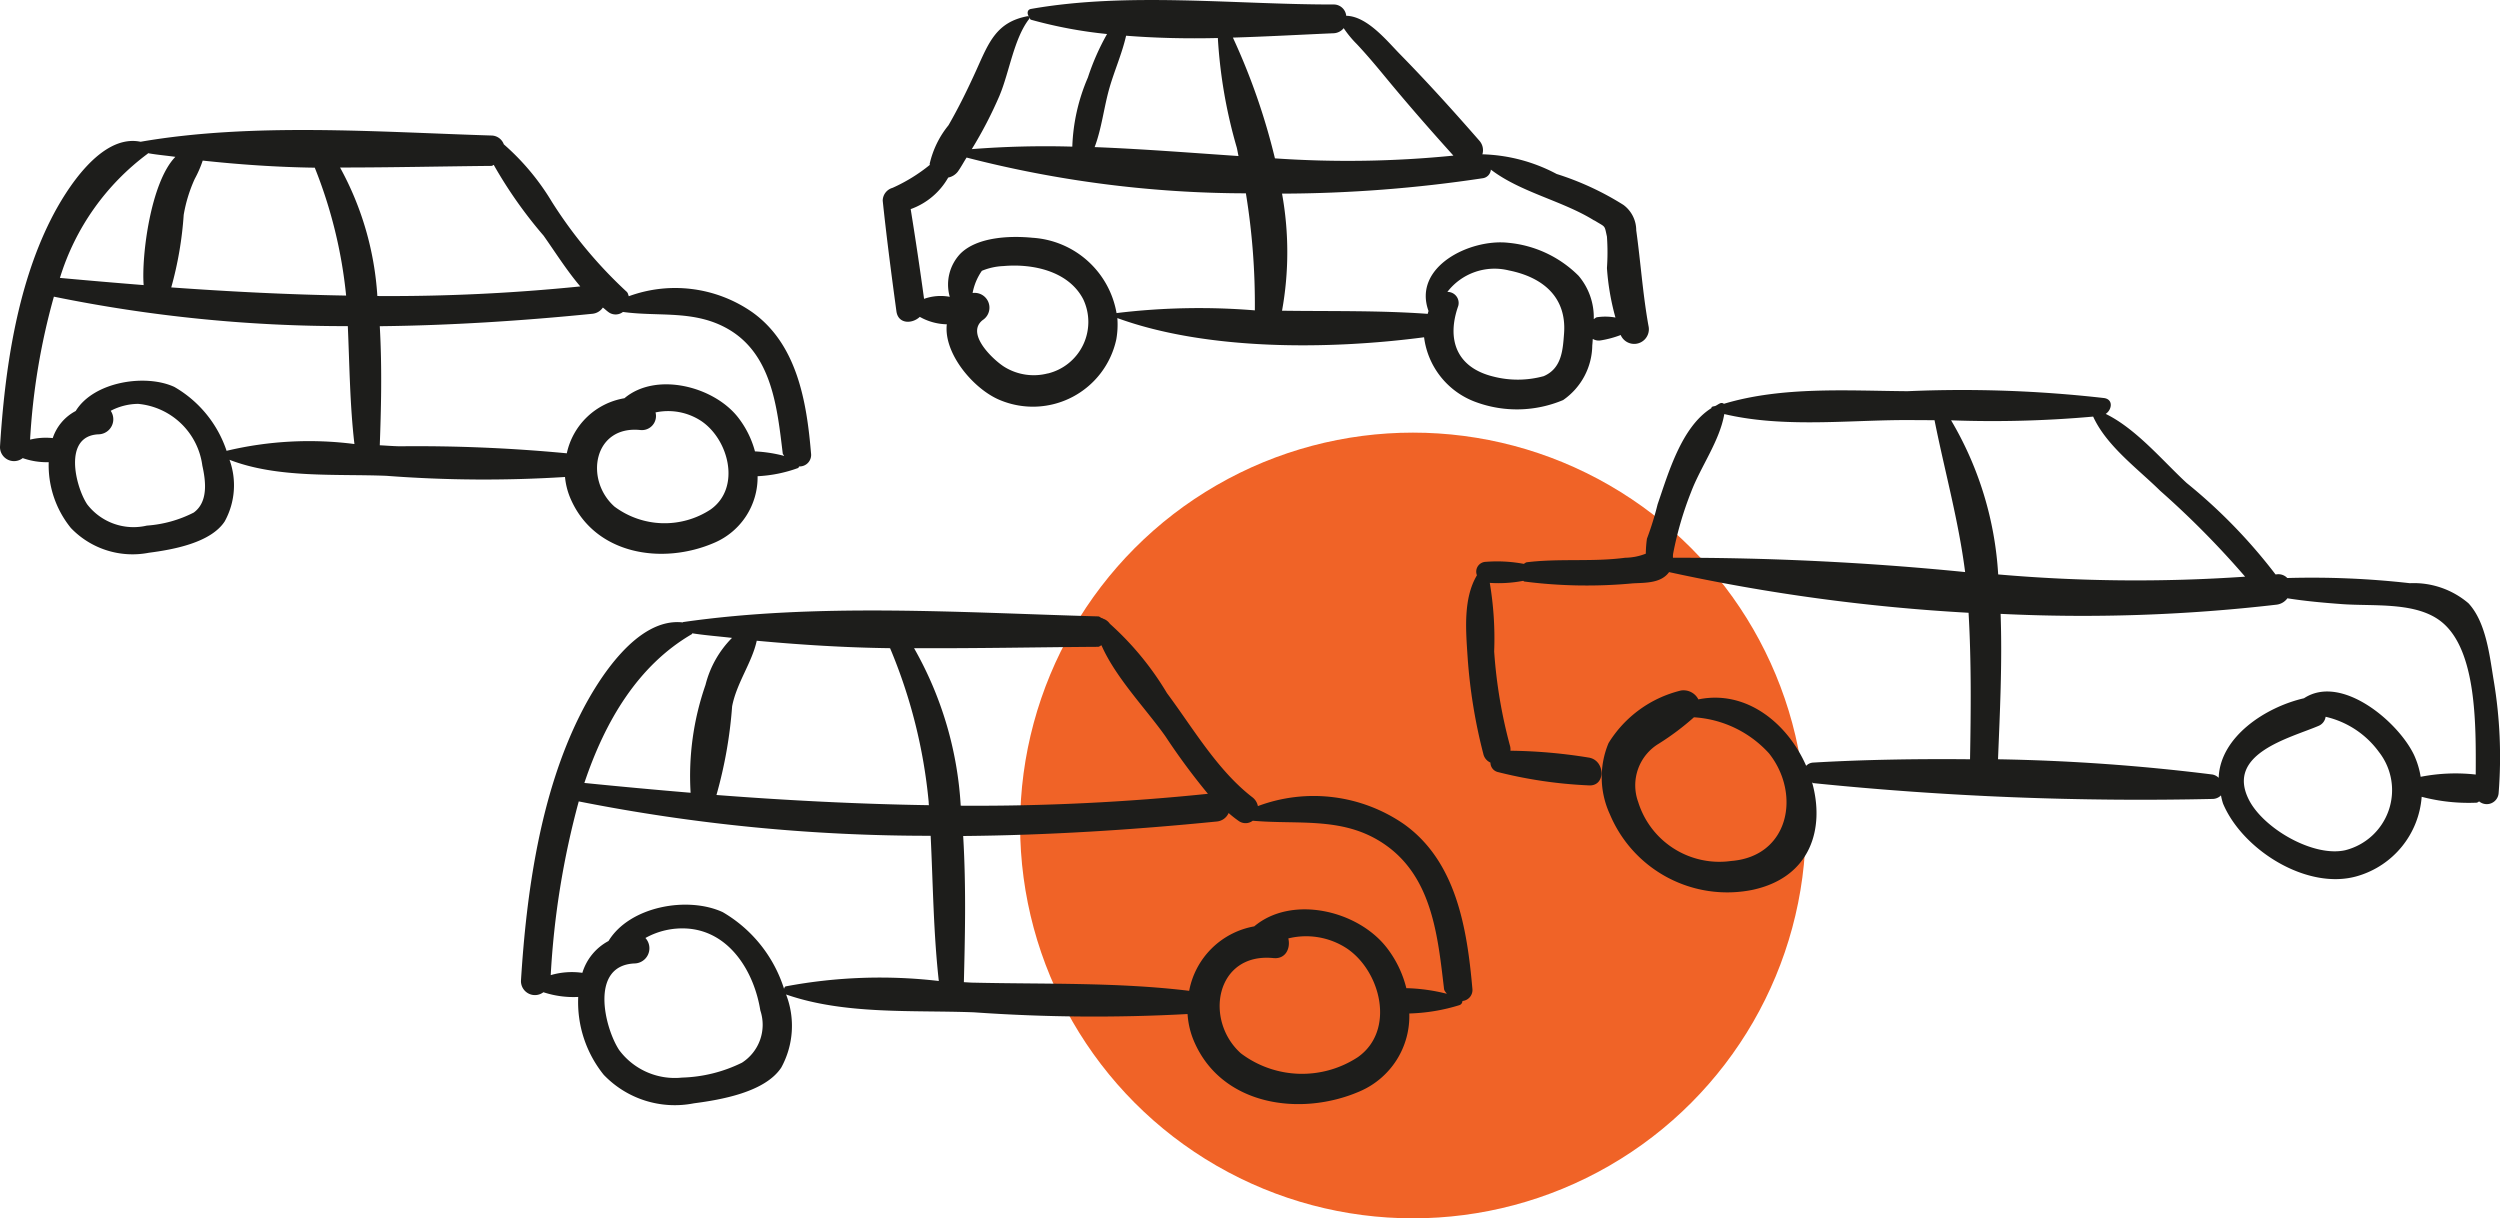
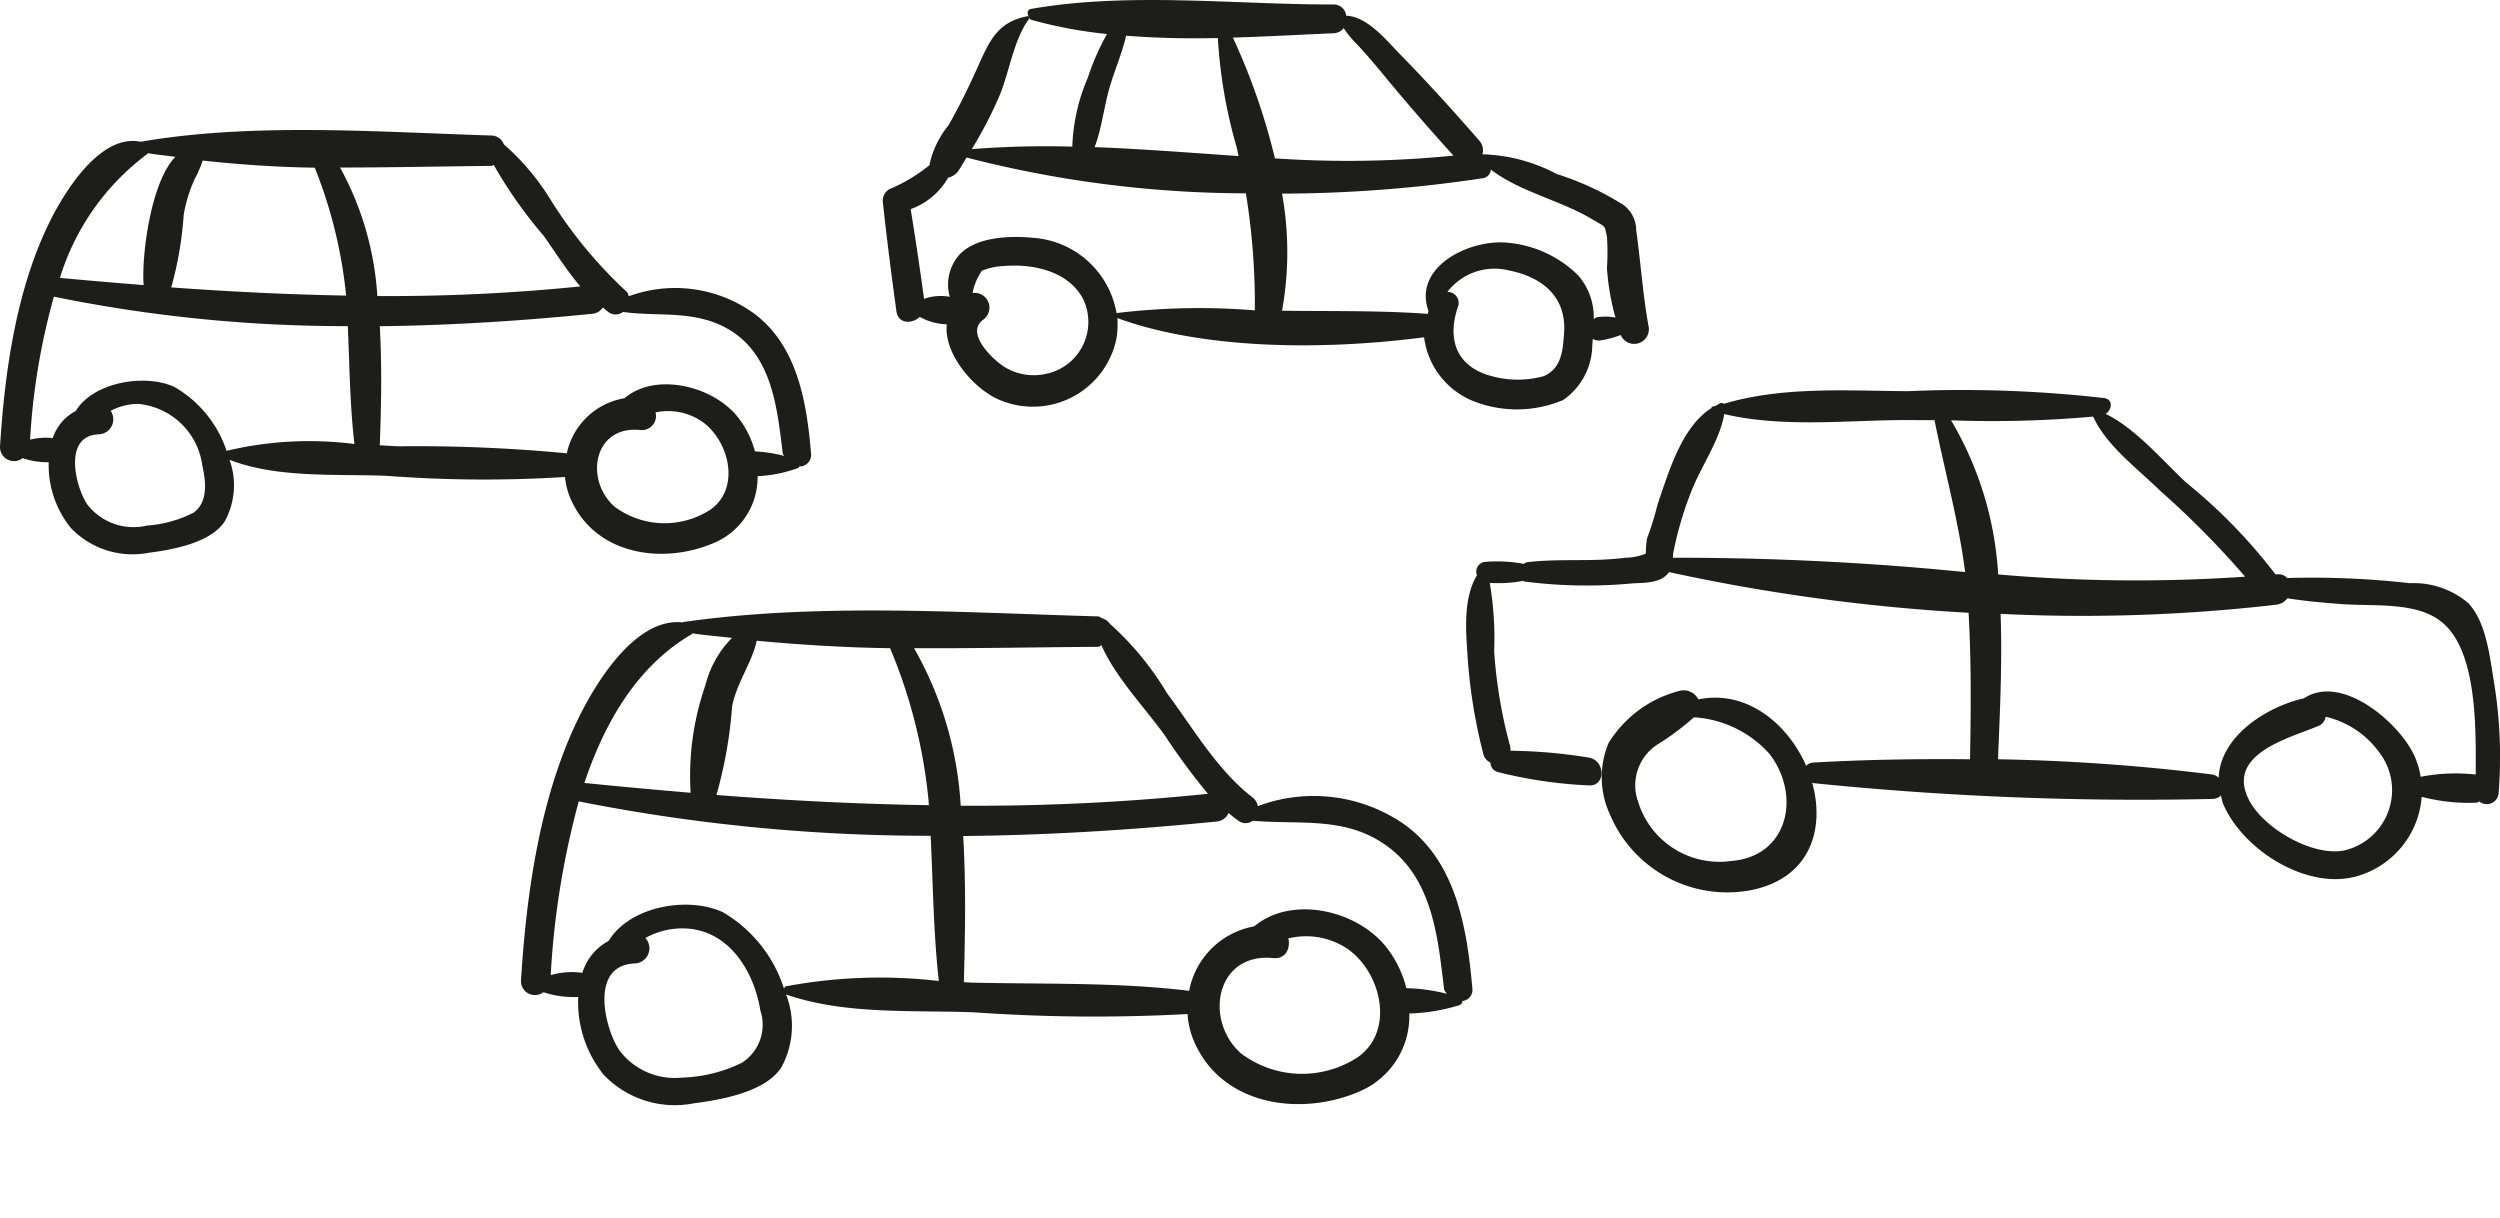
<svg xmlns="http://www.w3.org/2000/svg" width="122.565" height="59.73" viewBox="0 0 122.565 59.73">
  <title>icon-stau</title>
-   <circle cx="69.272" cy="40.47" r="19.26" style="fill:#f06327" />
  <path d="M68.825,40.4a7.79,7.79,0,0,0-7.156-.88.712.712,0,0,0-.27-.433c-1.715-1.323-2.905-3.384-4.188-5.107a14.627,14.627,0,0,0-2.8-3.4.643.643,0,0,0-.336-.25c-.014-.008-.025-.021-.038-.028s-.013.005-.021,0c-.068-.021-.1-.081-.185-.083-6.642-.185-13.745-.67-20.332.277-.013,0-.017.014-.028.018-2.224-.248-4.122,2.73-5.013,4.5-1.971,3.913-2.649,8.739-2.917,13.063a.685.685,0,0,0,1.1.568,4.7,4.7,0,0,0,1.707.231,5.675,5.675,0,0,0,1.249,3.816,4.819,4.819,0,0,0,4.417,1.4c1.325-.173,3.491-.544,4.288-1.753a4.255,4.255,0,0,0,.236-3.584c2.864,1,6.194.761,9.213.875a84.1,84.1,0,0,0,10.47.084,4.078,4.078,0,0,0,.261,1.2c1.3,3.286,5.254,3.866,8.19,2.587a4.012,4.012,0,0,0,2.42-3.814,9.066,9.066,0,0,0,2.451-.407.212.212,0,0,0,.153-.206.541.541,0,0,0,.488-.615C71.924,45.528,71.4,42.23,68.825,40.4ZM57.137,36.1a32.563,32.563,0,0,0,2.082,2.817A110.583,110.583,0,0,1,47.1,39.5a17.651,17.651,0,0,0-2.287-7.722c3.039.015,6.075-.048,9.016-.067.077,0,.108-.057.172-.074C54.7,33.232,56.2,34.771,57.137,36.1ZM37.1,31.413c2.158.2,4.338.336,6.537.365a25.591,25.591,0,0,1,1.892,7.532c0,.055.006.11.01.165-3.469-.055-6.933-.232-10.414-.5a21.694,21.694,0,0,0,.768-4.344C36.11,33.487,36.866,32.489,37.1,31.413Zm-3.178-.327c.014-.008.006-.027.018-.037.64.1,1.3.149,1.948.224a4.994,4.994,0,0,0-1.3,2.305,13.58,13.58,0,0,0-.73,5.288q-2.6-.218-5.209-.481C29.668,35.345,31.284,32.62,33.925,31.086ZM36.375,52.1a7.091,7.091,0,0,1-2.937.73,3.4,3.4,0,0,1-3.082-1.349c-.713-1.075-1.478-4.179.786-4.248a.745.745,0,0,0,.5-1.247,3.705,3.705,0,0,1,2.106-.459c2.058.174,3.232,2.154,3.528,4.012A2.208,2.208,0,0,1,36.375,52.1Zm2.152-3.743c-.063.016-.066.073-.089.118a6.678,6.678,0,0,0-3.005-3.756c-1.721-.794-4.563-.288-5.6,1.415a2.634,2.634,0,0,0-1.282,1.56l0,0A3.68,3.68,0,0,0,27,47.807a40.865,40.865,0,0,1,1.374-8.517,88.156,88.156,0,0,0,17.252,1.685c.117,2.374.136,4.757.4,7.119A24.945,24.945,0,0,0,38.527,48.357Zm28.051,3.465a4.981,4.981,0,0,1-5.74-.179c-1.826-1.633-1.23-4.954,1.591-4.672.608.061.848-.49.732-.964a3.643,3.643,0,0,1,2.858.483C67.695,47.605,68.421,50.51,66.578,51.822Zm4.357-3.1a8.868,8.868,0,0,0-1.988-.276,5.321,5.321,0,0,0-.972-2c-1.441-1.834-4.655-2.569-6.485-1.03A3.952,3.952,0,0,0,58.3,48.576c-3.475-.424-7.051-.319-10.551-.4-.163,0-.33-.017-.494-.023.05-2.064.119-4.593-.034-7.167,4.159-.037,8.318-.3,12.435-.711a.7.7,0,0,0,.578-.416,5.567,5.567,0,0,0,.491.387.578.578,0,0,0,.692-.009c2.3.208,4.547-.241,6.583,1.241,2.228,1.621,2.494,4.462,2.794,6.987C70.8,48.579,70.883,48.641,70.935,48.727ZM27.7,23.385a3.514,3.514,0,0,0,.238.981C29.1,27.2,32.479,27.724,35.042,26.6a3.491,3.491,0,0,0,2.1-3.253,6.741,6.741,0,0,0,1.979-.4c.039-.014.035-.054.059-.079a.566.566,0,0,0,.581-.648c-.211-2.521-.679-5.348-2.886-6.918a6.611,6.611,0,0,0-6.047-.779c-.035-.082-.038-.17-.124-.237a22.043,22.043,0,0,1-3.653-4.4A11.784,11.784,0,0,0,24.7,7.076a.655.655,0,0,0-.606-.432C18.52,6.471,12.4,6,6.891,6.95c-1.926-.4-3.649,2.321-4.408,3.831C.807,14.113.229,18.217,0,21.9a.688.688,0,0,0,1.114.559,3.559,3.559,0,0,0,1.274.2,4.878,4.878,0,0,0,1.087,3.226A4.185,4.185,0,0,0,7.294,27.1c1.158-.15,3.029-.479,3.722-1.537a3.667,3.667,0,0,0,.236-3.021c2.349.911,5.186.687,7.688.785A63.079,63.079,0,0,0,27.7,23.385Zm7.149,1.586a4.109,4.109,0,0,1-4.723-.134C28.644,23.52,29.1,20.85,31.39,21.082a.691.691,0,0,0,.748-.862,2.949,2.949,0,0,1,2.243.422C35.728,21.548,36.337,23.905,34.848,24.971Zm-4.307-9.677c1.775.246,3.528-.119,5.19.859,2.126,1.252,2.374,3.87,2.642,6.072.006.055.053.077.069.126a6.887,6.887,0,0,0-1.43-.221,4.658,4.658,0,0,0-.836-1.676c-1.2-1.523-4.018-2.235-5.564-.93a3.477,3.477,0,0,0-2.825,2.7,77.57,77.57,0,0,0-8.2-.344c-.315-.007-.646-.033-.969-.05.06-1.662.12-3.72,0-5.837,3.49-.039,6.976-.265,10.417-.609a.7.7,0,0,0,.52-.306c.114.084.212.189.335.263A.591.591,0,0,0,30.541,15.294Zm-3.9-3.752c.576.816,1.14,1.714,1.807,2.5a92.459,92.459,0,0,1-9.949.471,15.012,15.012,0,0,0-1.828-6.3c2.514,0,5.023-.057,7.426-.08.049,0,.066-.04.109-.048A21.771,21.771,0,0,0,26.64,11.542ZM9.546,8.773a5.454,5.454,0,0,0,.392-.9c1.808.195,3.64.321,5.494.348a22.994,22.994,0,0,1,1.535,6.247v.023c-2.854-.05-5.7-.194-8.571-.4a17.637,17.637,0,0,0,.61-3.557A7.127,7.127,0,0,1,9.546,8.773Zm-2.3-1.242c.007,0,0-.015.009-.021.439.08.9.117,1.343.18C7.39,8.924,6.931,12.541,7.043,13.977Q5,13.814,2.938,13.625A11.944,11.944,0,0,1,7.247,7.531ZM9.5,25.128a5.957,5.957,0,0,1-2.3.64,2.866,2.866,0,0,1-2.921-1.036c-.561-.824-1.23-3.385.577-3.44a.738.738,0,0,0,.571-1.152A2.954,2.954,0,0,1,6.771,19.8,3.5,3.5,0,0,1,9.92,22.826C10.086,23.57,10.221,24.6,9.5,25.128ZM11.117,22.1s0,.007-.006.009A5.7,5.7,0,0,0,8.549,18.97c-1.414-.654-3.957-.261-4.837,1.18a2.326,2.326,0,0,0-1.126,1.328,3.255,3.255,0,0,0-1.111.075,32.719,32.719,0,0,1,1.167-7.009,71.326,71.326,0,0,0,14.41,1.445c.085,1.929.1,3.864.324,5.78A17.437,17.437,0,0,0,11.117,22.1Zm33.974-6.567a2.812,2.812,0,0,0,1.327.366c-.162,1.442,1.327,3.193,2.611,3.717a4.183,4.183,0,0,0,5.7-2.984,4.162,4.162,0,0,0,.05-1.038c4.383,1.6,10.371,1.555,15.038.941a3.9,3.9,0,0,0,2.558,3.184,5.83,5.83,0,0,0,4.259-.106,3.307,3.307,0,0,0,1.429-2.683c.013-.1.015-.209.026-.314a.568.568,0,0,0,.357.077,4.857,4.857,0,0,0,1.01-.269.72.72,0,0,0,1.362-.451c-.281-1.568-.382-3.116-.6-4.681a1.548,1.548,0,0,0-.625-1.244,14.083,14.083,0,0,0-3.276-1.518,8.214,8.214,0,0,0-3.641-.965.7.7,0,0,0-.15-.669c-1.262-1.446-2.549-2.872-3.893-4.242C67.993,2,67.022.792,66,.774A.616.616,0,0,0,65.362.22C60.546.226,55.3-.4,50.547.438c-.2.036-.2.237-.1.386a.077.077,0,0,0-.071-.03c-1.527.288-1.9,1.289-2.5,2.621-.419.927-.867,1.844-1.375,2.726a4.612,4.612,0,0,0-.925,1.9c0,.017.012.024.012.041a8.2,8.2,0,0,1-1.831,1.128.661.661,0,0,0-.481.632c.191,1.808.426,3.613.671,5.414C44.03,15.89,44.712,15.891,45.091,15.537Zm6.277,2.774a2.733,2.733,0,0,1-2.094-.3c-.487-.283-1.986-1.631-1.091-2.319a.725.725,0,0,0-.5-1.323,2.8,2.8,0,0,1,.454-1.088,3.061,3.061,0,0,1,1.06-.233c1.426-.127,3.188.239,3.909,1.626A2.6,2.6,0,0,1,51.368,18.311Zm24.3.138a4.8,4.8,0,0,1-2.444.019C71.4,18.024,70.913,16.64,71.492,15a.543.543,0,0,0-.533-.689,2.916,2.916,0,0,1,3.01-1.054c1.683.336,2.847,1.318,2.71,3.1C76.618,17.16,76.568,18.072,75.664,18.449Zm2.5-7.638c.561.351.483.2.614.793a11.02,11.02,0,0,1,0,1.541,12.027,12.027,0,0,0,.417,2.427,2.765,2.765,0,0,0-.891-.017c-.08.009-.109.064-.172.091a3.146,3.146,0,0,0-.744-2.12,5.608,5.608,0,0,0-3.437-1.618c-1.889-.213-4.711,1.179-3.919,3.346-.02.045-.025.092-.042.137-2.364-.172-4.761-.12-7.141-.154a16.126,16.126,0,0,0,0-5.74A67.138,67.138,0,0,0,72.68,8.74a.463.463,0,0,0,.411-.425C74.554,9.435,76.612,9.843,78.159,10.811ZM65.876,1.381a5.14,5.14,0,0,0,.644.782c.517.551,1,1.131,1.479,1.713,1.056,1.277,2.146,2.523,3.256,3.753a52.068,52.068,0,0,1-8.75.135,31.84,31.84,0,0,0-2.061-5.921c1.68-.05,3.34-.144,4.918-.212A.674.674,0,0,0,65.876,1.381Zm-6.17.483a24.2,24.2,0,0,0,.93,5.378c.032.137.052.271.083.408-2.354-.16-4.707-.347-7.053-.438.348-.921.454-1.951.726-2.9.244-.849.62-1.694.816-2.561C56.692,1.868,58.2,1.9,59.706,1.864Zm-10.694,2.8c.467-1.112.7-2.78,1.441-3.732a.084.084,0,0,0,.009-.082c.033.04.032.1.085.118a22.078,22.078,0,0,0,3.727.7A11.738,11.738,0,0,0,53.335,3.8a9.291,9.291,0,0,0-.764,3.389,46.267,46.267,0,0,0-4.928.122A20.482,20.482,0,0,0,49.012,4.667ZM47.388,7.724A55.193,55.193,0,0,0,61.081,9.478a33.778,33.778,0,0,1,.439,5.738,33.6,33.6,0,0,0-6.78.133,4.469,4.469,0,0,0-4.119-3.692c-1.081-.106-2.7-.051-3.534.776a2.2,2.2,0,0,0-.524,2.119,2.415,2.415,0,0,0-1.26.1q-.3-2.2-.656-4.4a3.451,3.451,0,0,0,1.84-1.547.781.781,0,0,0,.47-.29C47.113,8.2,47.241,7.953,47.388,7.724Zm74.871,25.652c-.2-1.193-.366-2.86-1.24-3.8a4.132,4.132,0,0,0-2.873-.984,42.7,42.7,0,0,0-6.01-.254.6.6,0,0,0-.54-.177l-.037,0a26.27,26.27,0,0,0-4.356-4.482c-1.168-1.078-2.467-2.652-3.968-3.387.3-.2.386-.7-.07-.776a61.5,61.5,0,0,0-9.649-.337c-2.948-.023-6.148-.24-9,.618a.18.18,0,0,0-.166-.032c-.088.034-.162.092-.246.134-.049.017-.1.02-.151.038s-.04.047-.055.075c-1.466.922-2.107,3.194-2.632,4.711a15.051,15.051,0,0,1-.523,1.688,5.777,5.777,0,0,0-.056.733,2.809,2.809,0,0,1-1.01.2c-1.6.213-3.224.025-4.82.221-.06.007-.1.052-.152.079a7.068,7.068,0,0,0-1.853-.1.481.481,0,0,0-.444.659c-.689,1.159-.539,2.743-.455,4.042a26.025,26.025,0,0,0,.768,4.714.609.609,0,0,0,.35.428.477.477,0,0,0,.348.46,22.053,22.053,0,0,0,4.445.656c.885.083.851-1.256,0-1.366a25.445,25.445,0,0,0-3.814-.332.653.653,0,0,0-.012-.209,23.948,23.948,0,0,1-.785-4.657,16.428,16.428,0,0,0-.215-3.363,6.421,6.421,0,0,0,1.637-.1c.024.007.028.029.055.034a24.1,24.1,0,0,0,5.317.09c.617-.034,1.385,0,1.781-.552a93.068,93.068,0,0,0,14.683,1.994c.138,2.39.115,4.789.072,7.182-2.6-.024-5.191.016-7.682.162a.507.507,0,0,0-.352.159c-.907-2.076-2.928-3.741-5.284-3.256a.819.819,0,0,0-.852-.437,5.764,5.764,0,0,0-3.552,2.578,4.334,4.334,0,0,0,.061,3.482A6.24,6.24,0,0,0,85.9,43.63c2.889-.611,3.57-3.031,2.941-5.268.026.006.036.029.064.032a158,158,0,0,0,19.562.775.586.586,0,0,0,.419-.175,2.94,2.94,0,0,0,.1.4c.955,2.281,4.149,4.289,6.607,3.551a4.387,4.387,0,0,0,3.132-3.881,9.065,9.065,0,0,0,2.683.289c.063,0,.086-.047.139-.06a.584.584,0,0,0,.951-.413A22.587,22.587,0,0,0,122.259,33.376ZM84.872,42.21a4.166,4.166,0,0,1-4.558-2.892,2.383,2.383,0,0,1,1.018-2.864,12.842,12.842,0,0,0,1.715-1.288,5.418,5.418,0,0,1,3.681,1.769C88.311,38.935,87.71,41.99,84.872,42.21Zm17.747-21.786c.658,1.444,2.183,2.55,3.287,3.638a43.652,43.652,0,0,1,4.163,4.21,78.06,78.06,0,0,1-12.106-.11,16.767,16.767,0,0,0-2.309-7.556A55.257,55.257,0,0,0,102.619,20.424Zm-20.6,6.92a1.07,1.07,0,0,1,.008-.2,16.789,16.789,0,0,1,.882-3.027c.469-1.238,1.4-2.5,1.626-3.817,2.65.627,5.545.351,8.249.3.681-.012,1.369,0,2.058,0,.5,2.506,1.176,4.906,1.5,7.446A141.626,141.626,0,0,0,82.018,27.344Zm32.963,14.338c-1.57.354-4.018-1.067-4.73-2.477-1.139-2.255,1.988-3.014,3.4-3.611a.57.57,0,0,0,.364-.453,4.471,4.471,0,0,1,2.617,1.73A3.037,3.037,0,0,1,114.981,41.682Zm3.693-3.6a4.115,4.115,0,0,0-.32-1.059c-.767-1.631-3.562-4-5.4-2.79-1.9.436-4.115,1.9-4.182,3.9a.616.616,0,0,0-.3-.161,97.872,97.872,0,0,0-10.518-.748c.087-2.2.213-4.661.127-7.129a82.471,82.471,0,0,0,13.523-.45.767.767,0,0,0,.537-.313c.884.139,1.773.219,2.671.285,1.57.117,3.656-.129,4.895.878,1.713,1.391,1.68,5.023,1.667,7.478A8.883,8.883,0,0,0,118.674,38.084Z" style="fill:#1d1d1b" />
</svg>